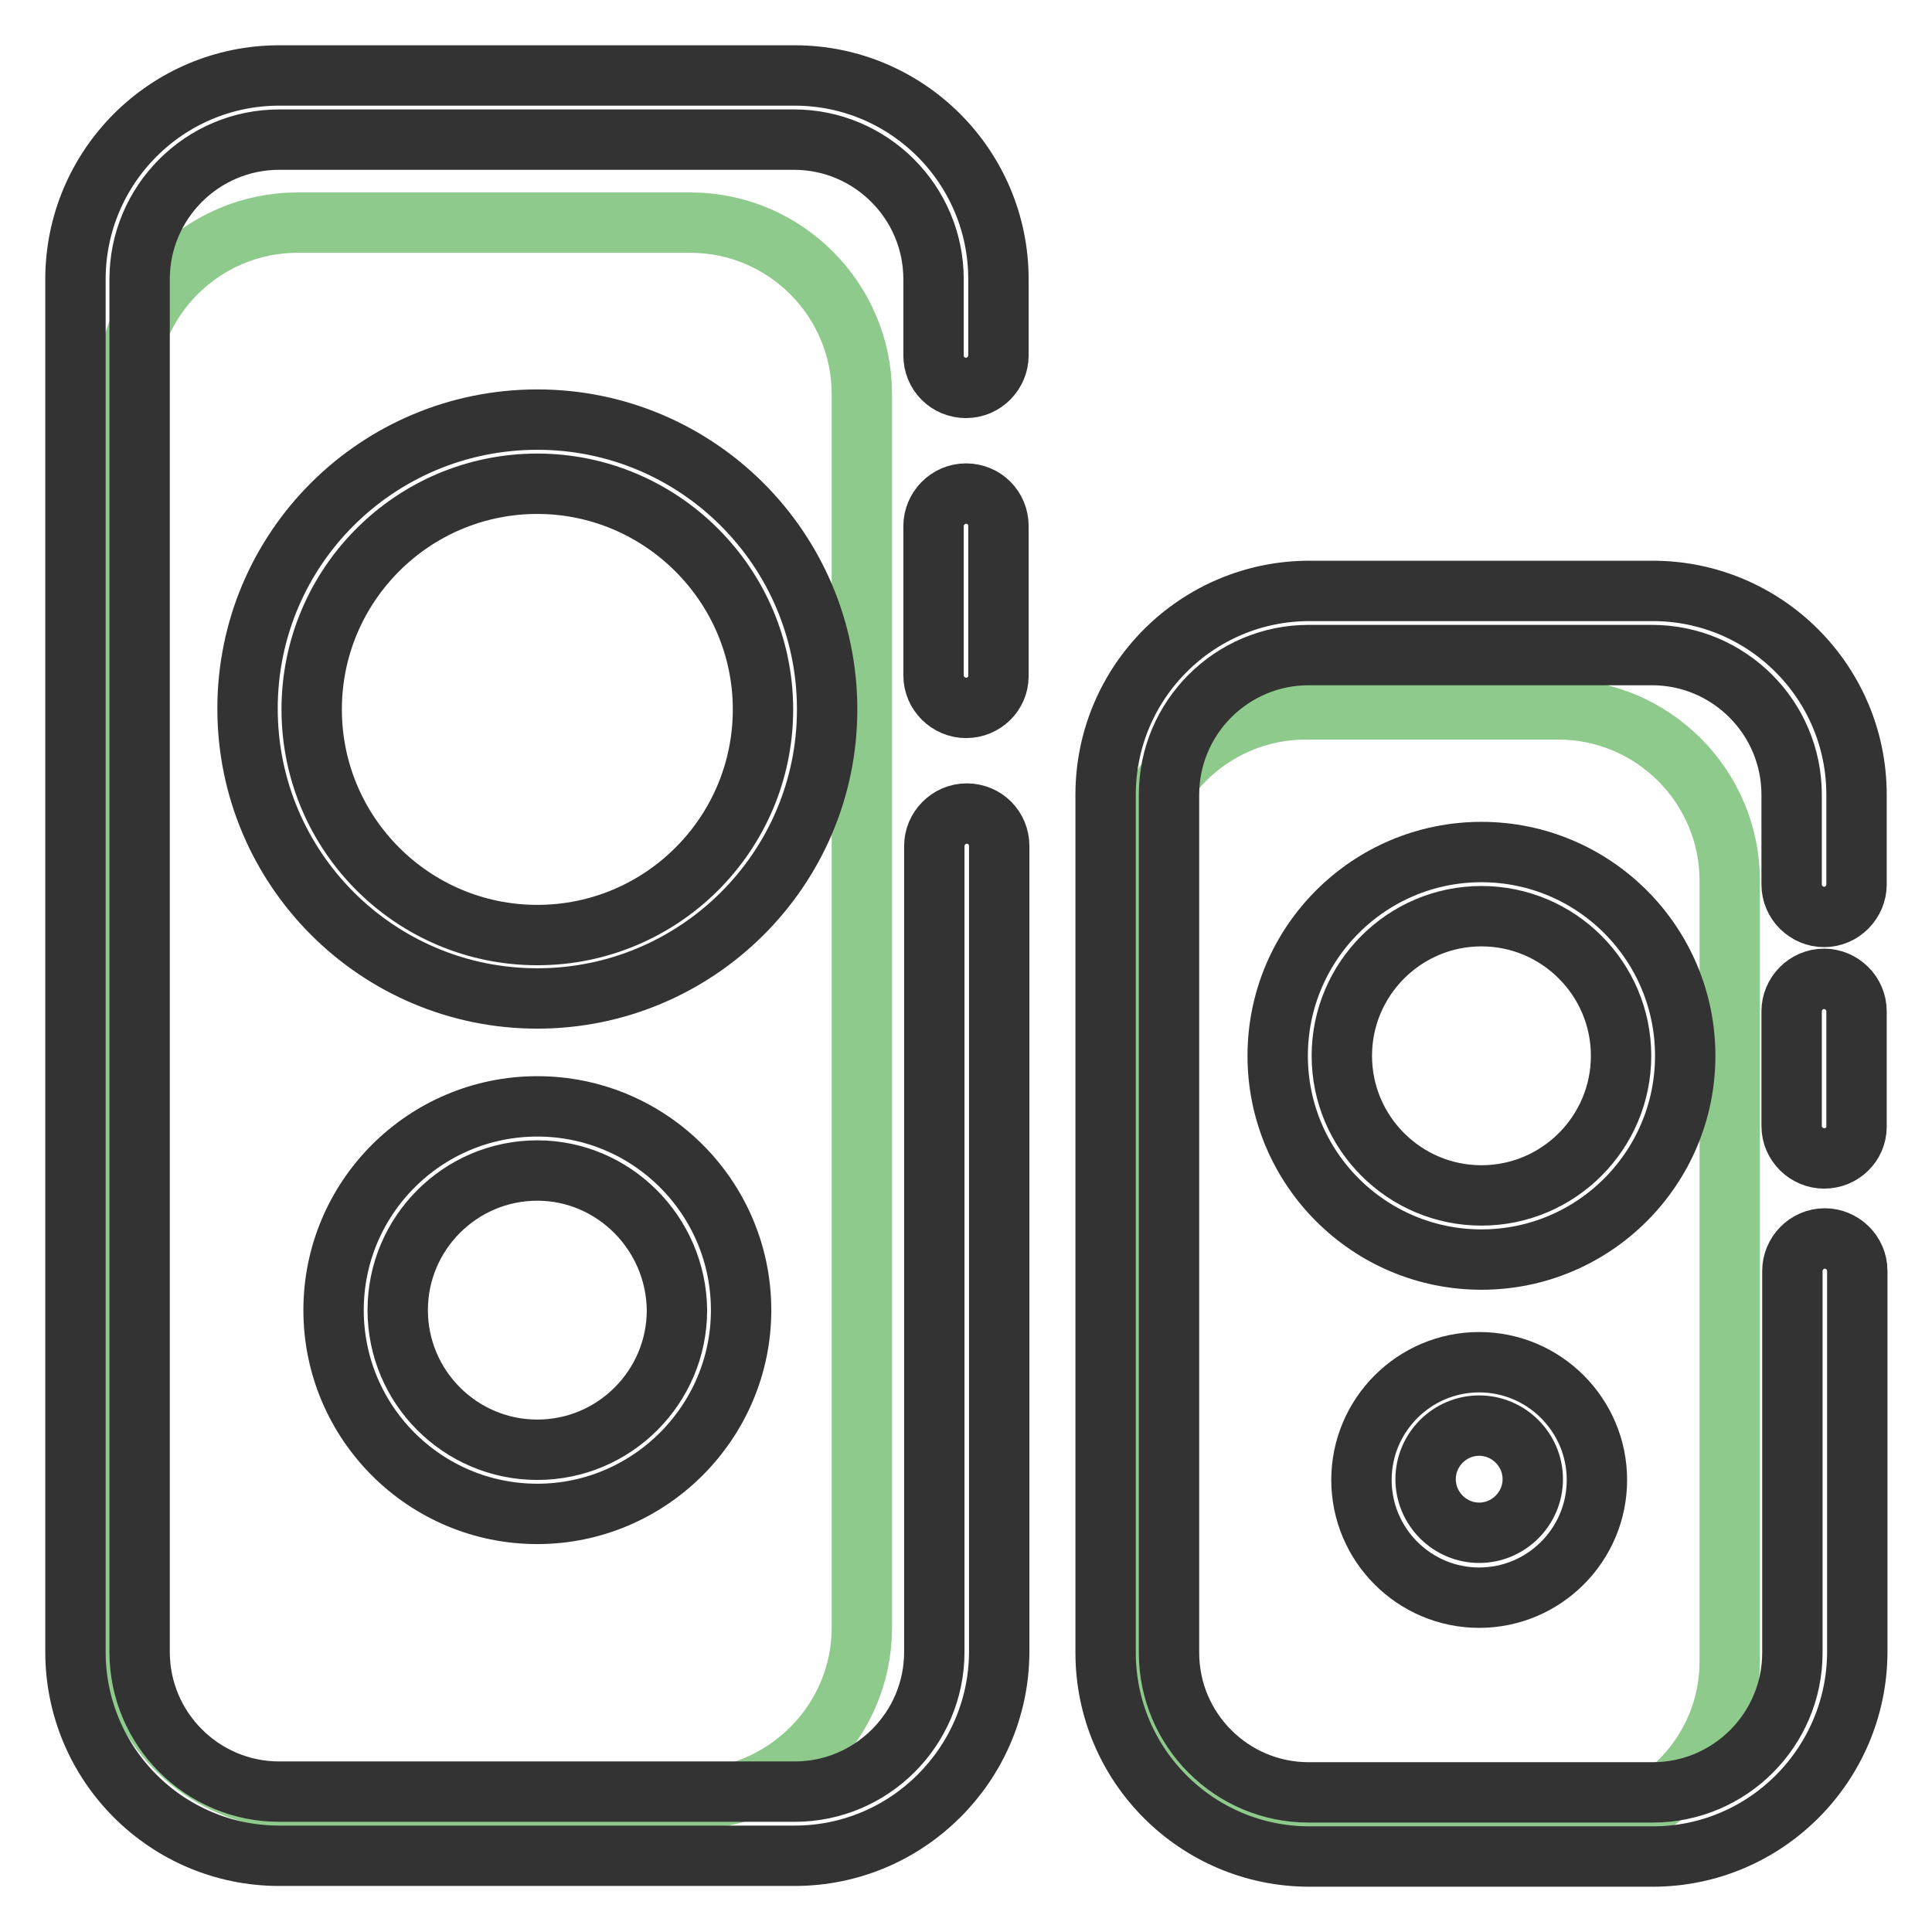
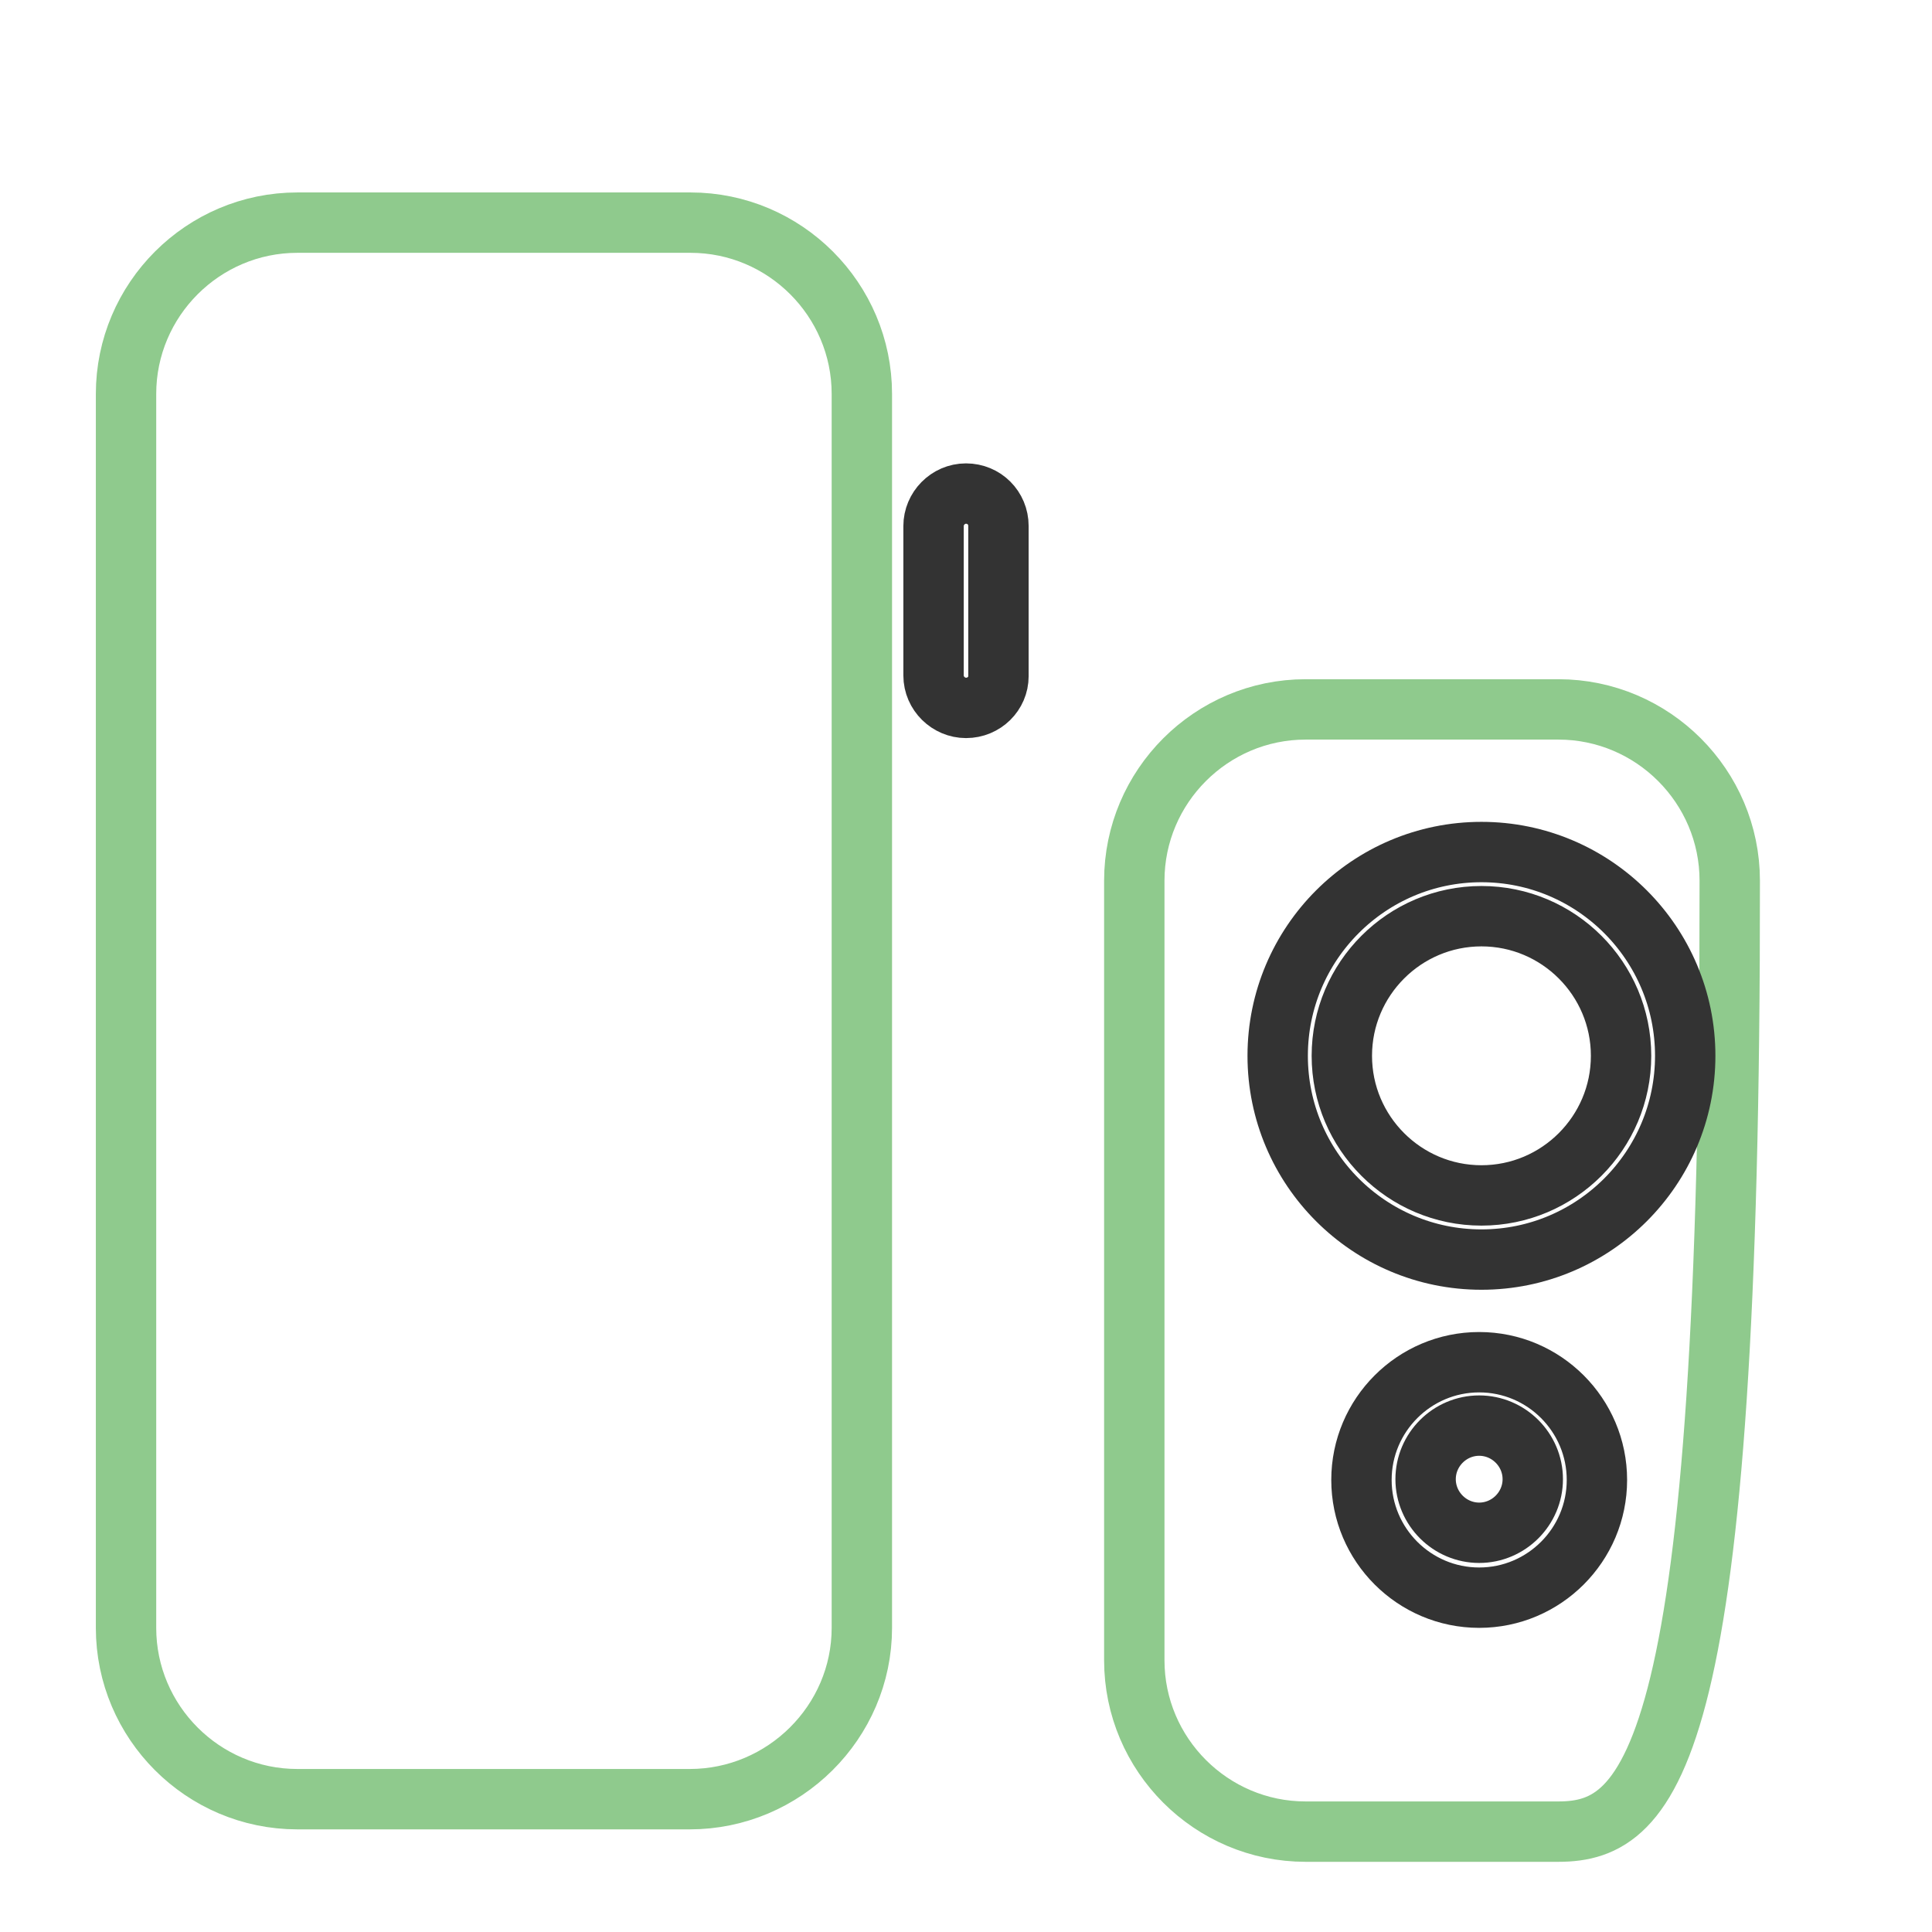
<svg xmlns="http://www.w3.org/2000/svg" version="1.1" x="0px" y="0px" viewBox="0 0 256 256" enable-background="new 0 0 256 256" xml:space="preserve">
  <g>
-     <path stroke-width="8" fill-opacity="0" stroke="#8fca8d" d="M91.4,238.4H39.4c-12.5,0-22.7-10.2-22.7-22.7V52.2c0-12.5,10.2-22.7,22.7-22.7h52.1 c12.5,0,22.7,10.2,22.7,22.7v163.5C114.2,228.2,103.9,238.4,91.4,238.4z M206.5,242.7H173c-12.5,0-22.7-10.2-22.7-22.7V116.7 c0-12.5,10.2-22.7,22.7-22.7h33.5c12.5,0,22.7,10.2,22.7,22.7V220C229.3,232.5,219,242.7,206.5,242.7z" />
+     <path stroke-width="8" fill-opacity="0" stroke="#8fca8d" d="M91.4,238.4H39.4c-12.5,0-22.7-10.2-22.7-22.7V52.2c0-12.5,10.2-22.7,22.7-22.7h52.1 c12.5,0,22.7,10.2,22.7,22.7v163.5C114.2,228.2,103.9,238.4,91.4,238.4z M206.5,242.7H173c-12.5,0-22.7-10.2-22.7-22.7V116.7 c0-12.5,10.2-22.7,22.7-22.7h33.5c12.5,0,22.7,10.2,22.7,22.7C229.3,232.5,219,242.7,206.5,242.7z" />
    <path stroke-width="8" fill-opacity="0" stroke="#333333" d="M128,93.8c-2.3,0-4.3-1.9-4.3-4.3V69.7c0-2.3,1.9-4.3,4.3-4.3s4.3,1.9,4.3,4.3v19.9 C132.3,91.9,130.4,93.8,128,93.8z" />
-     <path stroke-width="8" fill-opacity="0" stroke="#333333" d="M105.3,245.9H37c-14.9,0-27-12.1-27-27V37c0-14.9,12.1-27,27-27h68.3c14.9,0,27,12.1,27,27v10.1 c0,2.3-1.9,4.3-4.3,4.3s-4.3-1.9-4.3-4.3V37c0-10.2-8.3-18.5-18.5-18.5H37c-10.2,0-18.5,8.3-18.5,18.5v181.9 c0,10.2,8.3,18.5,18.5,18.5h68.3c10.2,0,18.5-8.3,18.5-18.5V112.1c0-2.3,1.9-4.3,4.3-4.3s4.3,1.9,4.3,4.3v106.9 C132.3,233.8,120.2,245.9,105.3,245.9z M241.7,153.5c-2.3,0-4.3-1.9-4.3-4.3V134c0-2.3,1.9-4.3,4.3-4.3c2.3,0,4.3,1.9,4.3,4.3v15.3 C246,151.6,244.1,153.5,241.7,153.5z" />
-     <path stroke-width="8" fill-opacity="0" stroke="#333333" d="M219,246h-45.5c-14.9,0-27-12.1-27-27V105.3c0-14.9,12.1-27,27-27H219c14.9,0,27,12.1,27,27v11.9 c0,2.3-1.9,4.3-4.3,4.3c-2.3,0-4.3-1.9-4.3-4.3v-11.9c0-10.2-8.3-18.5-18.5-18.5h-45.5c-10.2,0-18.5,8.3-18.5,18.5V219 c0,10.2,8.3,18.5,18.5,18.5H219c10.2,0,18.5-8.3,18.5-18.5v-50.6c0-2.3,1.9-4.3,4.3-4.3c2.3,0,4.3,1.9,4.3,4.3V219 C246,233.9,233.9,246,219,246z M71.2,132.3c-21.2,0-38.4-17.2-38.4-38.4S50,55.6,71.2,55.6s38.4,17.2,38.4,38.4 S92.3,132.3,71.2,132.3z M71.2,64.1c-16.5,0-29.9,13.4-29.9,29.9s13.4,29.9,29.9,29.9c16.5,0,29.9-13.4,29.9-29.9 S87.6,64.1,71.2,64.1z M71.2,200.6c-14.9,0-27-12.1-27-27s12.1-27,27-27s27,12.1,27,27S86,200.6,71.2,200.6z M71.2,155.1 c-10.2,0-18.5,8.3-18.5,18.5c0,10.2,8.3,18.5,18.5,18.5c10.2,0,18.5-8.3,18.5-18.5C89.6,163.4,81.3,155.1,71.2,155.1z" />
    <path stroke-width="8" fill-opacity="0" stroke="#333333" d="M196.3,166.9c-14.9,0-27-12.1-27-27c0-14.9,12.1-27,27-27c14.9,0,27,12.1,27,27 C223.3,154.8,211.2,166.9,196.3,166.9z M196.3,121.4c-10.2,0-18.5,8.3-18.5,18.5c0,10.2,8.3,18.5,18.5,18.5s18.5-8.3,18.5-18.5 C214.8,129.7,206.5,121.4,196.3,121.4z M196,211.7c-8.6,0-15.6-7-15.6-15.6c0-8.6,7-15.6,15.6-15.6s15.6,7,15.6,15.6 C211.6,204.7,204.6,211.7,196,211.7z M196,188.9c-3.9,0-7.1,3.2-7.1,7.1c0,3.9,3.2,7.1,7.1,7.1s7.1-3.2,7.1-7.1 C203.1,192.1,199.9,188.9,196,188.9z" />
  </g>
</svg>